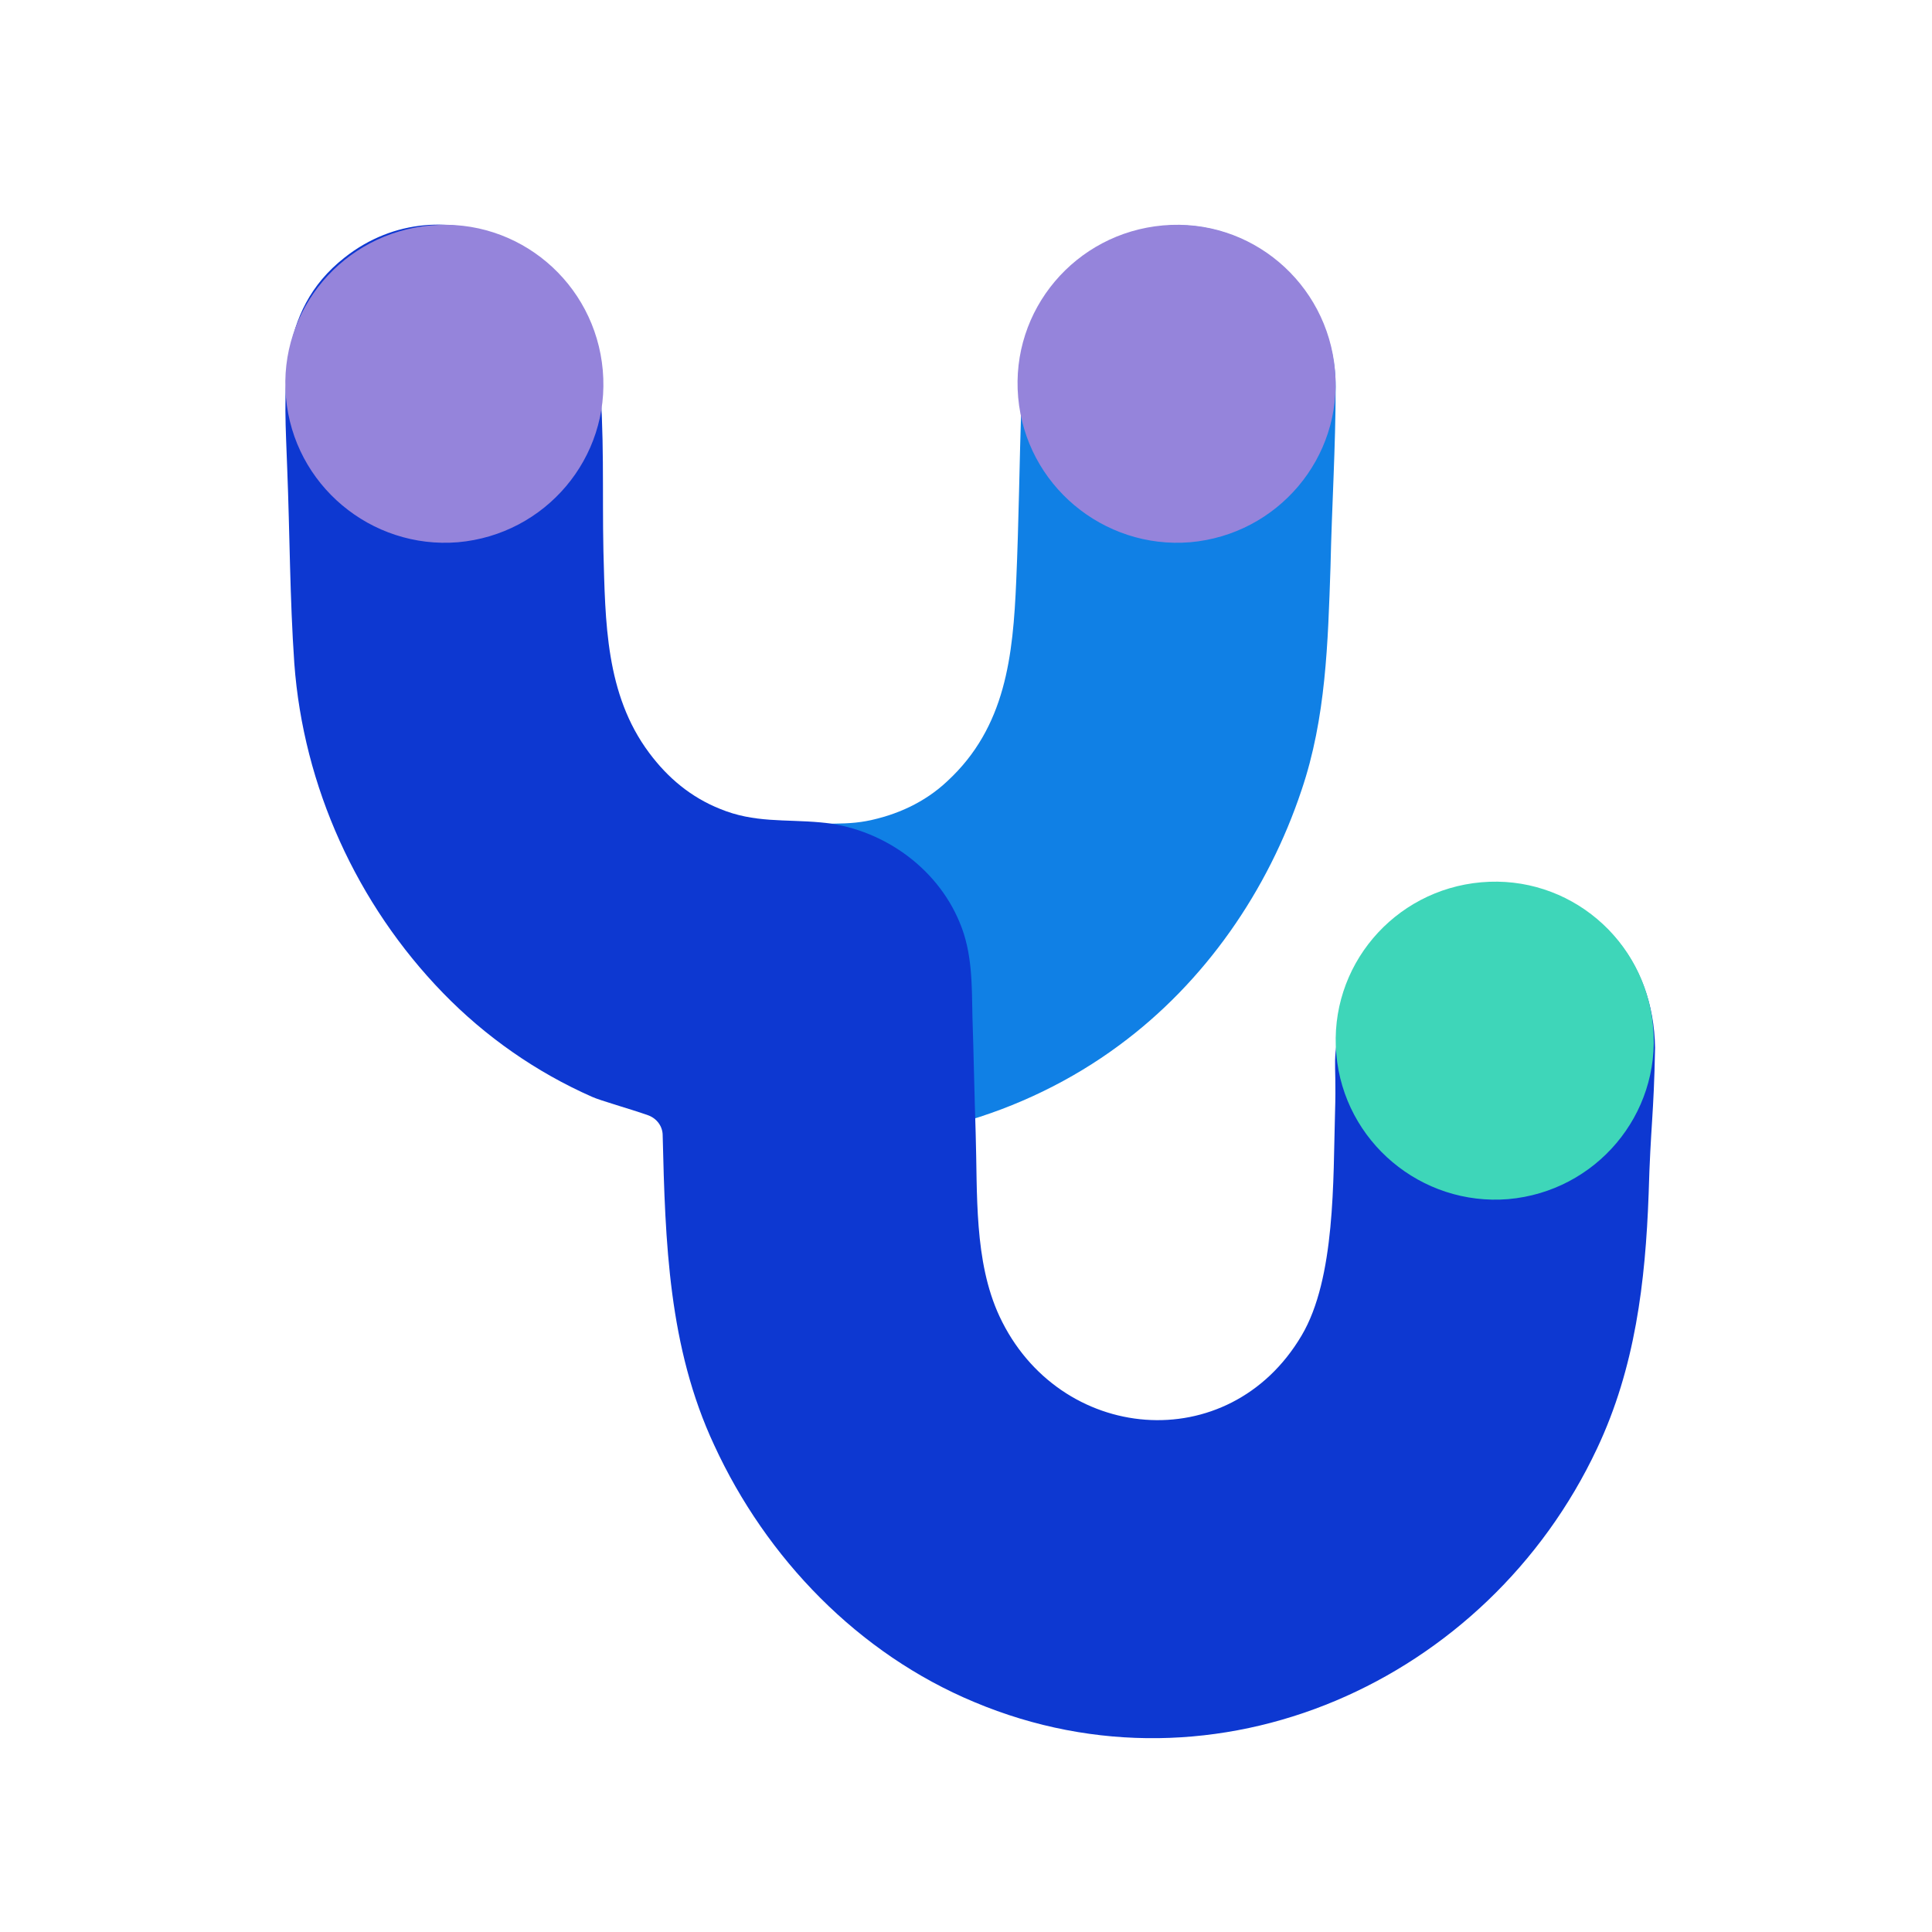
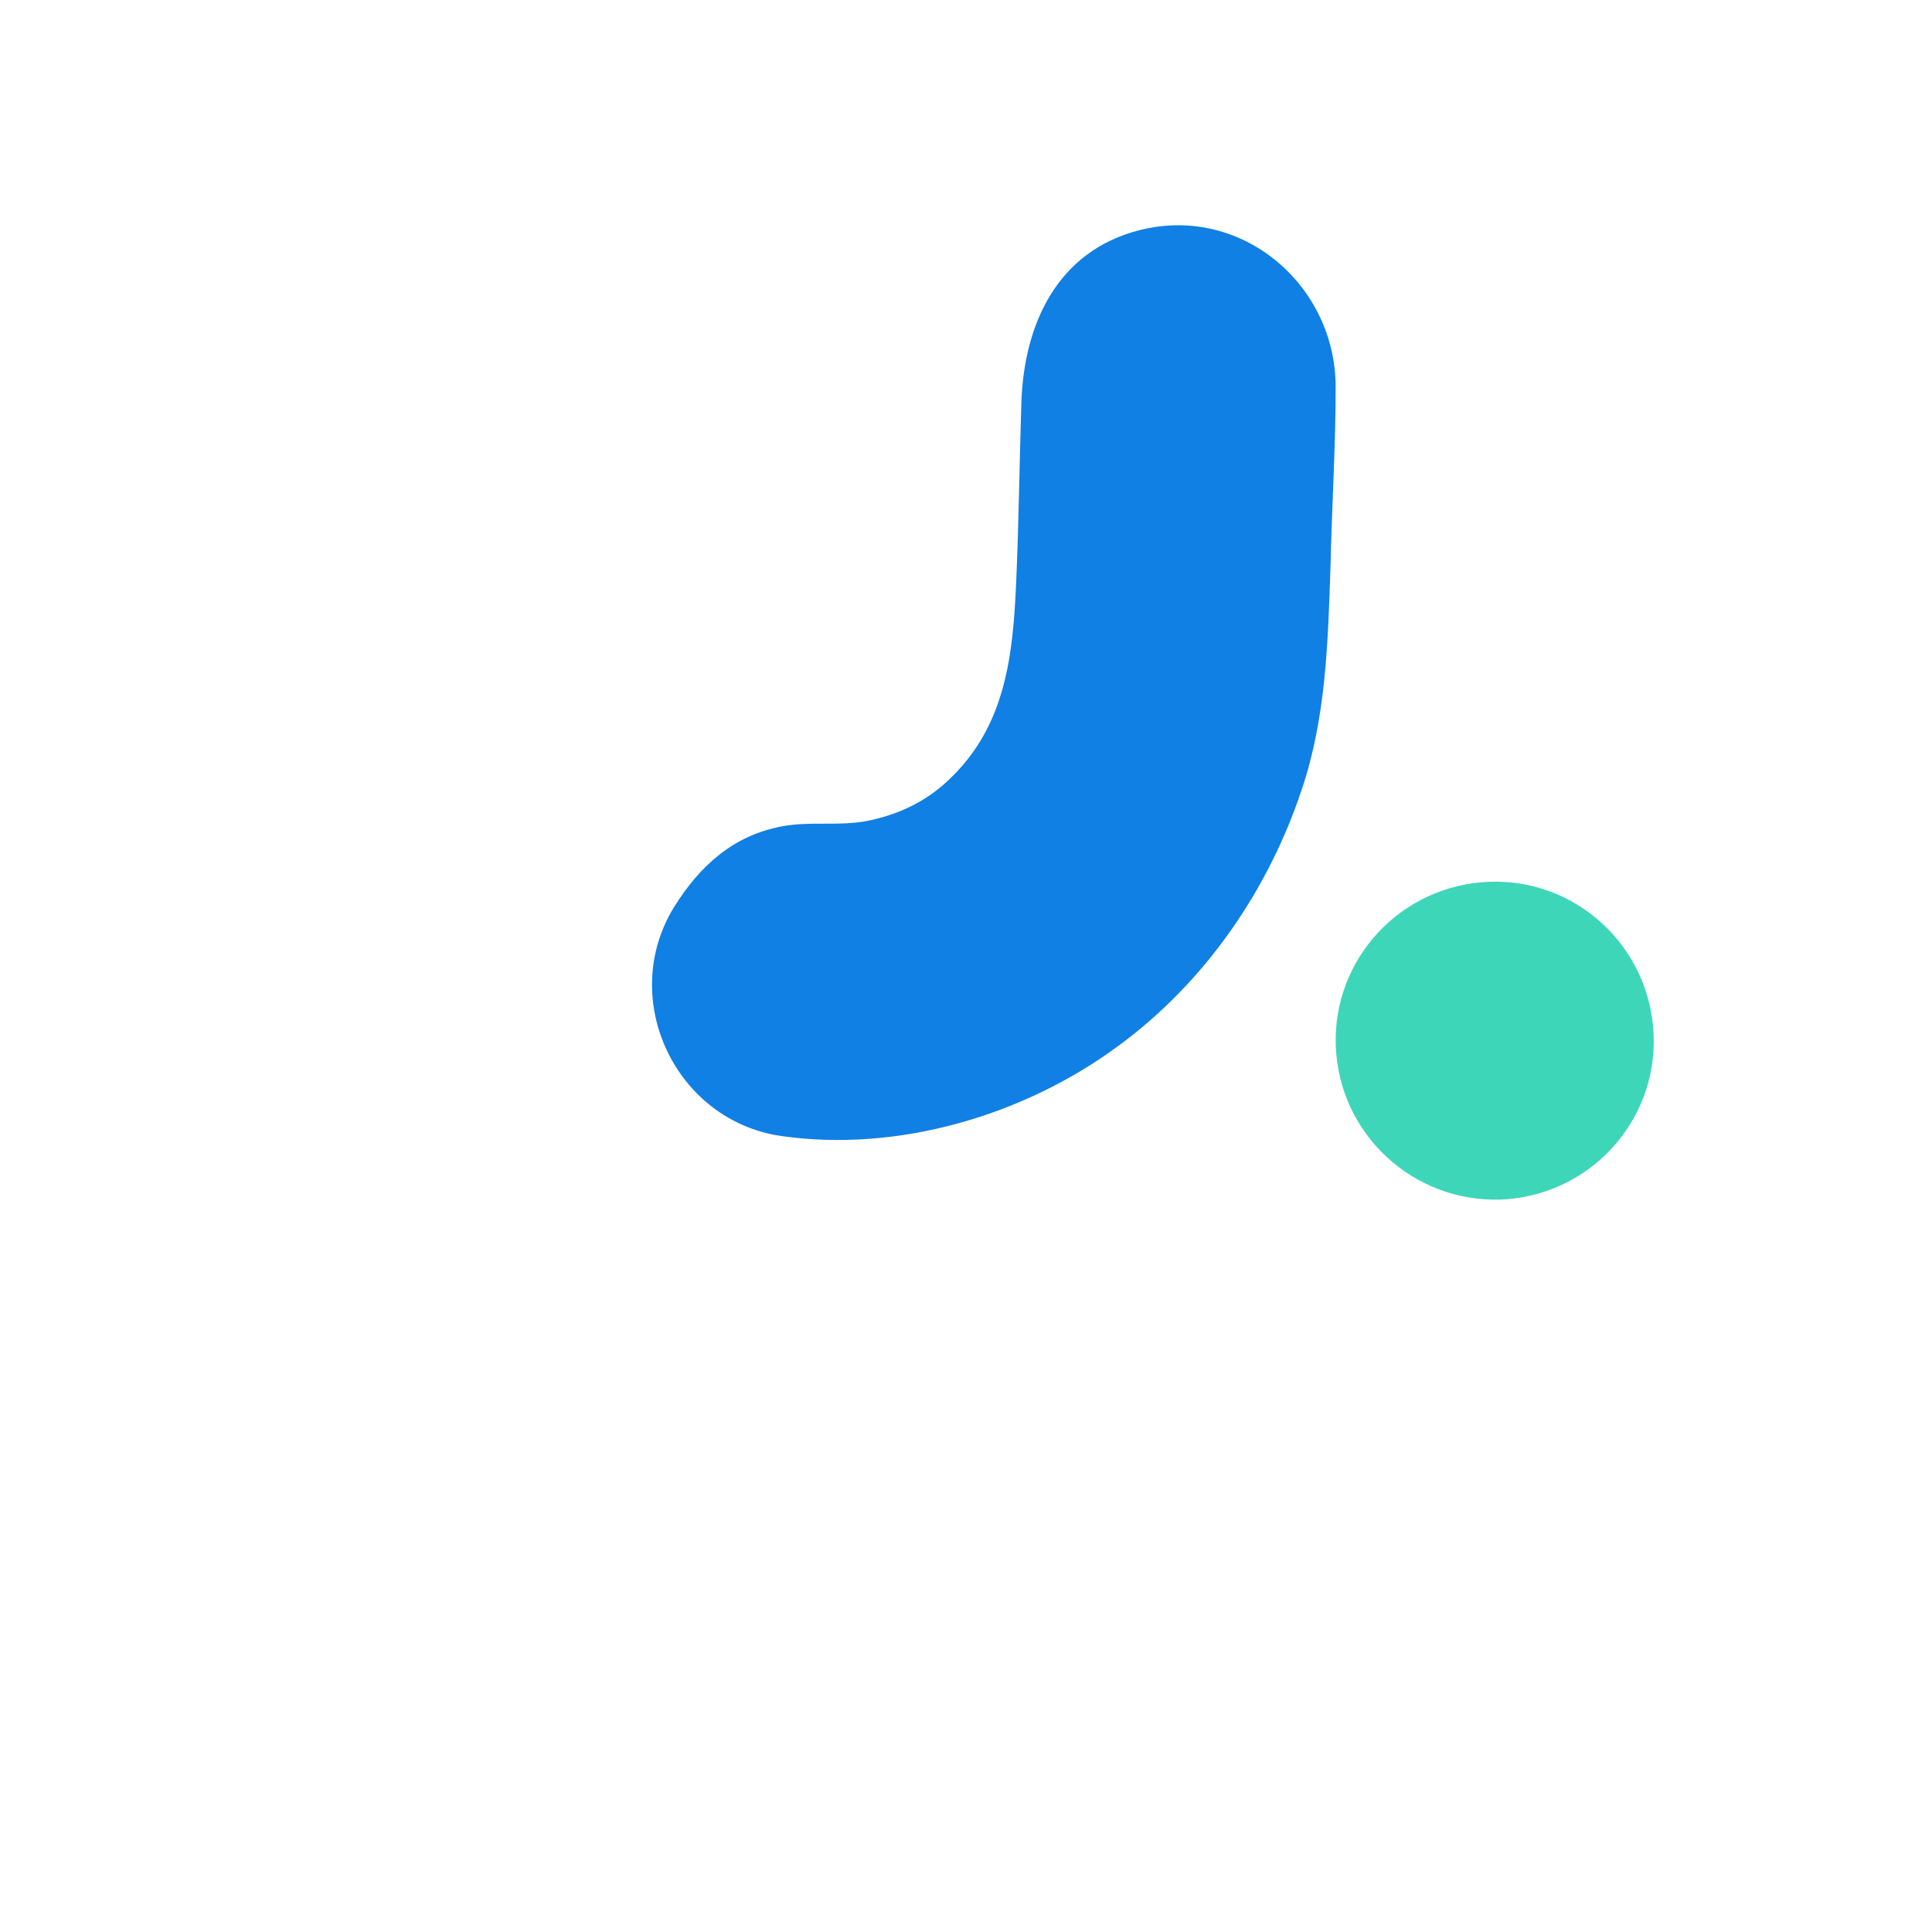
<svg xmlns="http://www.w3.org/2000/svg" version="1.1" id="Capa_1" x="0px" y="0px" viewBox="0 0 300 300" style="enable-background:new 0 0 300 300;" xml:space="preserve">
  <style type="text/css">
	.st0{fill:#1080E5;}
	.st1{fill:#0D38D1;}
	.st2{fill:#3ED6B9;}
	.st3{fill:#9584DB;}
</style>
  <path class="st0" d="M104.7,140.8c4-6.4,9.2-11.1,16.8-12.5c4.3-0.8,8.7,0,13-0.8c4.7-0.9,9.1-2.9,12.6-6.2  c9.1-8.4,10.2-19.5,10.7-31.1c0.4-9.2,0.5-18.5,0.8-27.7c0.4-12.2,5.6-23.6,18.5-26.8c15.8-3.9,30.3,8.6,30.3,24.4  c0,9.3-0.6,18.6-0.8,27.9c-0.4,11.8-0.7,23.5-4.5,34.7c-5.2,15.6-15,29.8-28.3,39.6c-14.7,10.9-34.3,16.7-52.5,14.1  C104.8,174,95.9,155,104.7,140.8z" />
-   <path class="st1" d="M249.9,144.6c-13.3-13.7-37.3-6.8-41.3,11.9c-2,9.6-1,6.7-1.3,16.4c-0.3,10.1,0.1,25.6-5.2,34.5  c-11.3,19.1-37.7,16.7-46.9-3c-4-8.6-3.4-19.1-3.7-28.5c-0.2-6-0.3-12-0.5-18c-0.1-5,0-10-2-14.7c-3.6-8.7-12.3-14.7-21.6-15.5  c-5.5-0.5-10.3,0.1-15.6-2.1c-4.5-1.8-8.1-4.8-11-8.7c-6.8-9.1-6.8-20.4-7.1-31.3C93.5,76.4,93.9,67.1,93,58  c-1.8-19.4-24.2-30.1-39.5-18c-10.7,8.4-9.3,20.8-8.9,32.8c0.4,10,0.4,20.1,1.1,30.2c1.4,19.1,9.7,37.4,23.1,51.2  c6.6,6.8,14.5,12.3,23.1,16.1c1.3,0.6,6,1.9,8.8,2.9c1.3,0.5,2.2,1.7,2.2,3.1c0.4,16.6,0.9,32.9,8,48.1  c8.1,17.6,22.4,32.4,40.4,39.9c37.6,15.8,79.7-3.2,96.7-39.4c5.9-12.5,7.5-25.8,8-39.5c0.3-10.6,0.8-12.1,1-22.7  C256.9,156,254.7,149.6,249.9,144.6z" />
  <path class="st2" d="M207.5,163.7L207.5,163.7c-1.2-13.6,8.9-25.5,22.5-26.7l0,0c13.6-1.2,25.5,8.9,26.7,22.5l0,0  c1.2,13.6-8.9,25.5-22.5,26.7l0,0C220.7,187.3,208.7,177.3,207.5,163.7z" />
-   <path class="st3" d="M44.4,61.7L44.4,61.7C43.2,48.1,53.3,36.2,66.9,35l0,0c13.6-1.2,25.5,8.9,26.7,22.5l0,0  c1.2,13.6-8.9,25.5-22.5,26.7l0,0C57.6,85.3,45.6,75.3,44.4,61.7z" />
-   <path class="st3" d="M158.1,61.7L158.1,61.7c-1.2-13.6,8.9-25.5,22.5-26.7l0,0c13.6-1.2,25.5,8.9,26.7,22.5l0,0  c1.2,13.6-8.9,25.5-22.5,26.7l0,0C171.3,85.3,159.3,75.3,158.1,61.7z" />
</svg>